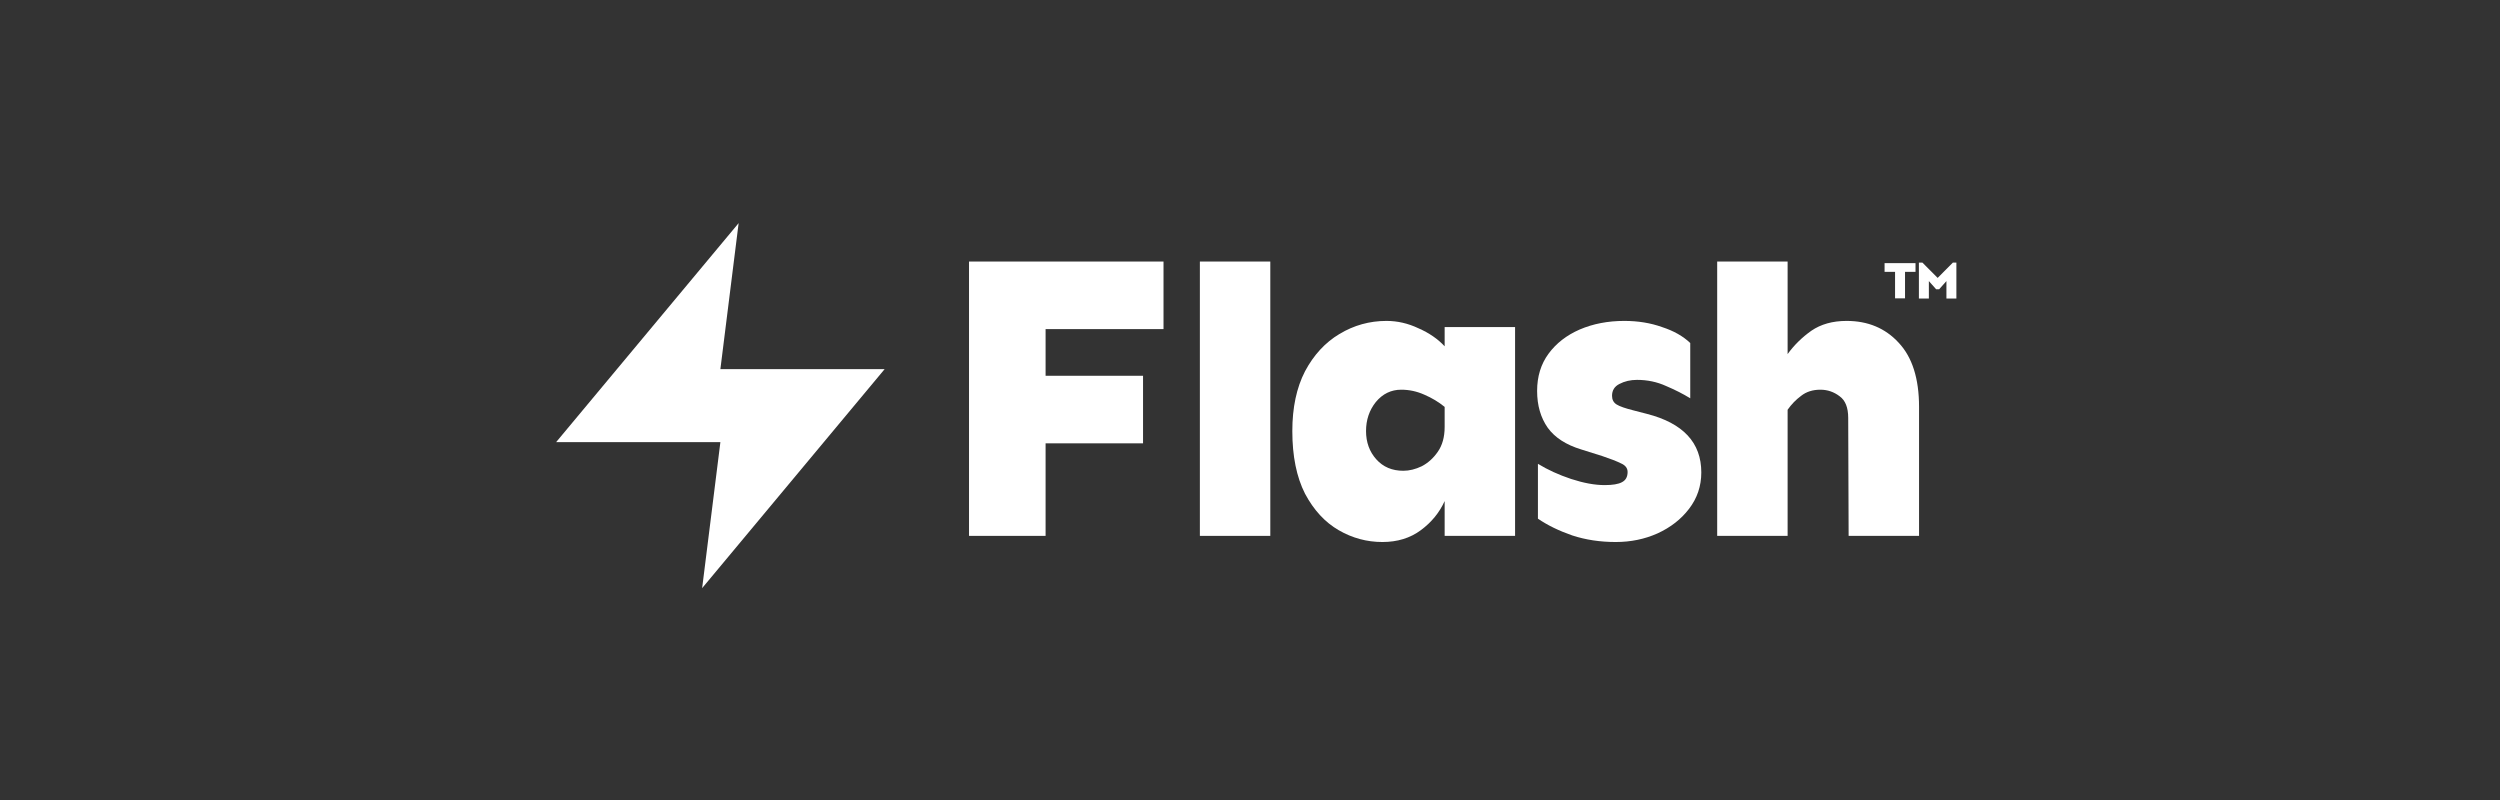
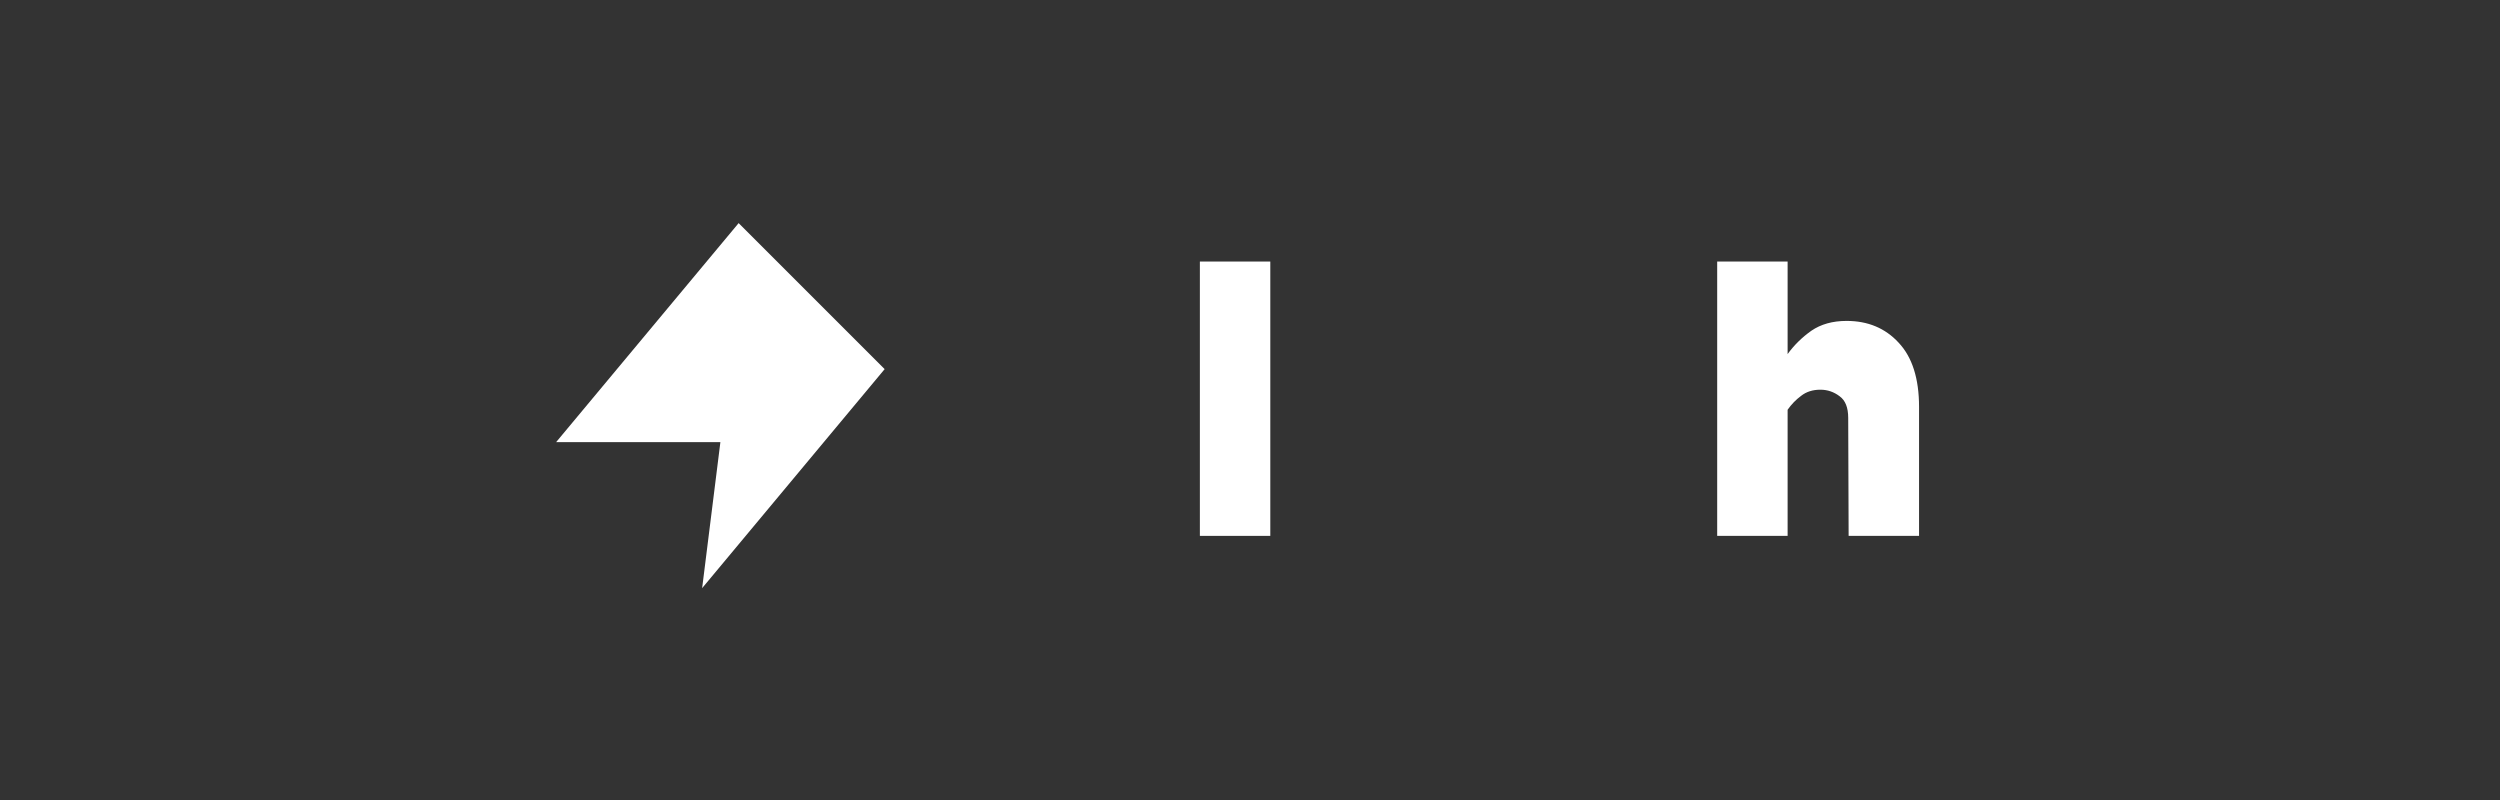
<svg xmlns="http://www.w3.org/2000/svg" width="200" height="64" viewBox="0 0 200 64" fill="none">
  <rect x="0" y="0" width="200" height="64" fill="#333333" stroke="none" />
-   <path d="M59.091 17.849L44.49 35.37H57.631L56.171 47.051L70.772 29.53H57.631L59.091 17.849Z" fill="white" />
-   <path d="M91.443 30.062V35.467H83.647V42.87H77.522V20.923H93.081V26.328H83.647V30.062H91.443Z" fill="white" />
+   <path d="M59.091 17.849L44.49 35.37H57.631L56.171 47.051L70.772 29.53L59.091 17.849Z" fill="white" />
  <path d="M101.624 20.923V42.87H95.99V20.923H101.624Z" fill="white" />
-   <path d="M110.92 25.673C111.794 25.673 112.646 25.869 113.475 26.262C114.327 26.634 115.026 27.114 115.572 27.704V26.164H121.206V42.87H115.572V40.086C115.157 41.003 114.524 41.778 113.672 42.411C112.82 43.045 111.794 43.361 110.593 43.361C109.348 43.361 108.18 43.045 107.088 42.411C105.996 41.778 105.101 40.806 104.402 39.496C103.725 38.164 103.386 36.493 103.386 34.484C103.386 32.606 103.725 31.012 104.402 29.702C105.101 28.392 106.018 27.398 107.153 26.721C108.311 26.022 109.566 25.673 110.92 25.673ZM112.1 31.176C111.292 31.176 110.615 31.503 110.069 32.158C109.545 32.814 109.283 33.589 109.283 34.484C109.283 35.38 109.556 36.133 110.102 36.744C110.648 37.356 111.368 37.662 112.264 37.662C112.744 37.662 113.235 37.541 113.738 37.301C114.24 37.039 114.666 36.657 115.015 36.155C115.386 35.631 115.572 34.965 115.572 34.157V32.552C115.092 32.158 114.546 31.831 113.934 31.569C113.344 31.307 112.733 31.176 112.1 31.176Z" fill="white" />
-   <path d="M129.946 25.673C131.038 25.673 132.042 25.836 132.96 26.164C133.899 26.47 134.652 26.896 135.22 27.442V31.864C134.652 31.514 134.008 31.187 133.287 30.881C132.567 30.553 131.791 30.39 130.961 30.39C130.437 30.39 129.968 30.499 129.553 30.717C129.16 30.914 128.963 31.23 128.963 31.667C128.963 31.973 129.083 32.202 129.324 32.355C129.564 32.508 130.033 32.672 130.732 32.846L131.747 33.108C134.652 33.851 136.104 35.413 136.104 37.793C136.104 38.885 135.777 39.856 135.122 40.708C134.488 41.538 133.648 42.193 132.599 42.673C131.573 43.132 130.459 43.361 129.258 43.361C128.013 43.361 126.856 43.187 125.786 42.837C124.716 42.466 123.799 42.018 123.034 41.494V37.105C123.82 37.585 124.705 37.989 125.688 38.317C126.692 38.645 127.587 38.808 128.374 38.808C129.007 38.808 129.466 38.732 129.749 38.579C130.055 38.426 130.208 38.153 130.208 37.76C130.208 37.454 130.033 37.225 129.684 37.072C129.334 36.898 128.832 36.701 128.177 36.483L126.507 35.958C125.284 35.587 124.388 35.008 123.82 34.222C123.253 33.414 122.969 32.431 122.969 31.274C122.969 30.117 123.274 29.123 123.886 28.293C124.497 27.463 125.327 26.819 126.375 26.361C127.446 25.902 128.636 25.673 129.946 25.673Z" fill="white" />
  <path d="M147.726 25.673C149.43 25.673 150.816 26.251 151.886 27.409C152.978 28.566 153.524 30.28 153.524 32.552V42.87H147.89L147.857 33.436C147.857 32.606 147.628 32.028 147.169 31.7C146.711 31.351 146.198 31.176 145.63 31.176C145.018 31.176 144.505 31.34 144.09 31.667C143.675 31.973 143.315 32.344 143.009 32.781V42.87H137.375V20.923H143.009V28.326C143.533 27.605 144.167 26.983 144.909 26.459C145.674 25.935 146.612 25.673 147.726 25.673Z" fill="white" />
-   <path d="M153.241 21.051V21.748H152.402V23.868H151.605V21.748H150.766V21.051H153.241Z" fill="white" />
-   <path d="M156.511 21.008V23.881H155.714V22.487L155.131 23.142H154.892L154.309 22.487V23.881H153.512V21.008H153.793L155.012 22.233L156.229 21.008H156.511Z" fill="white" />
</svg>